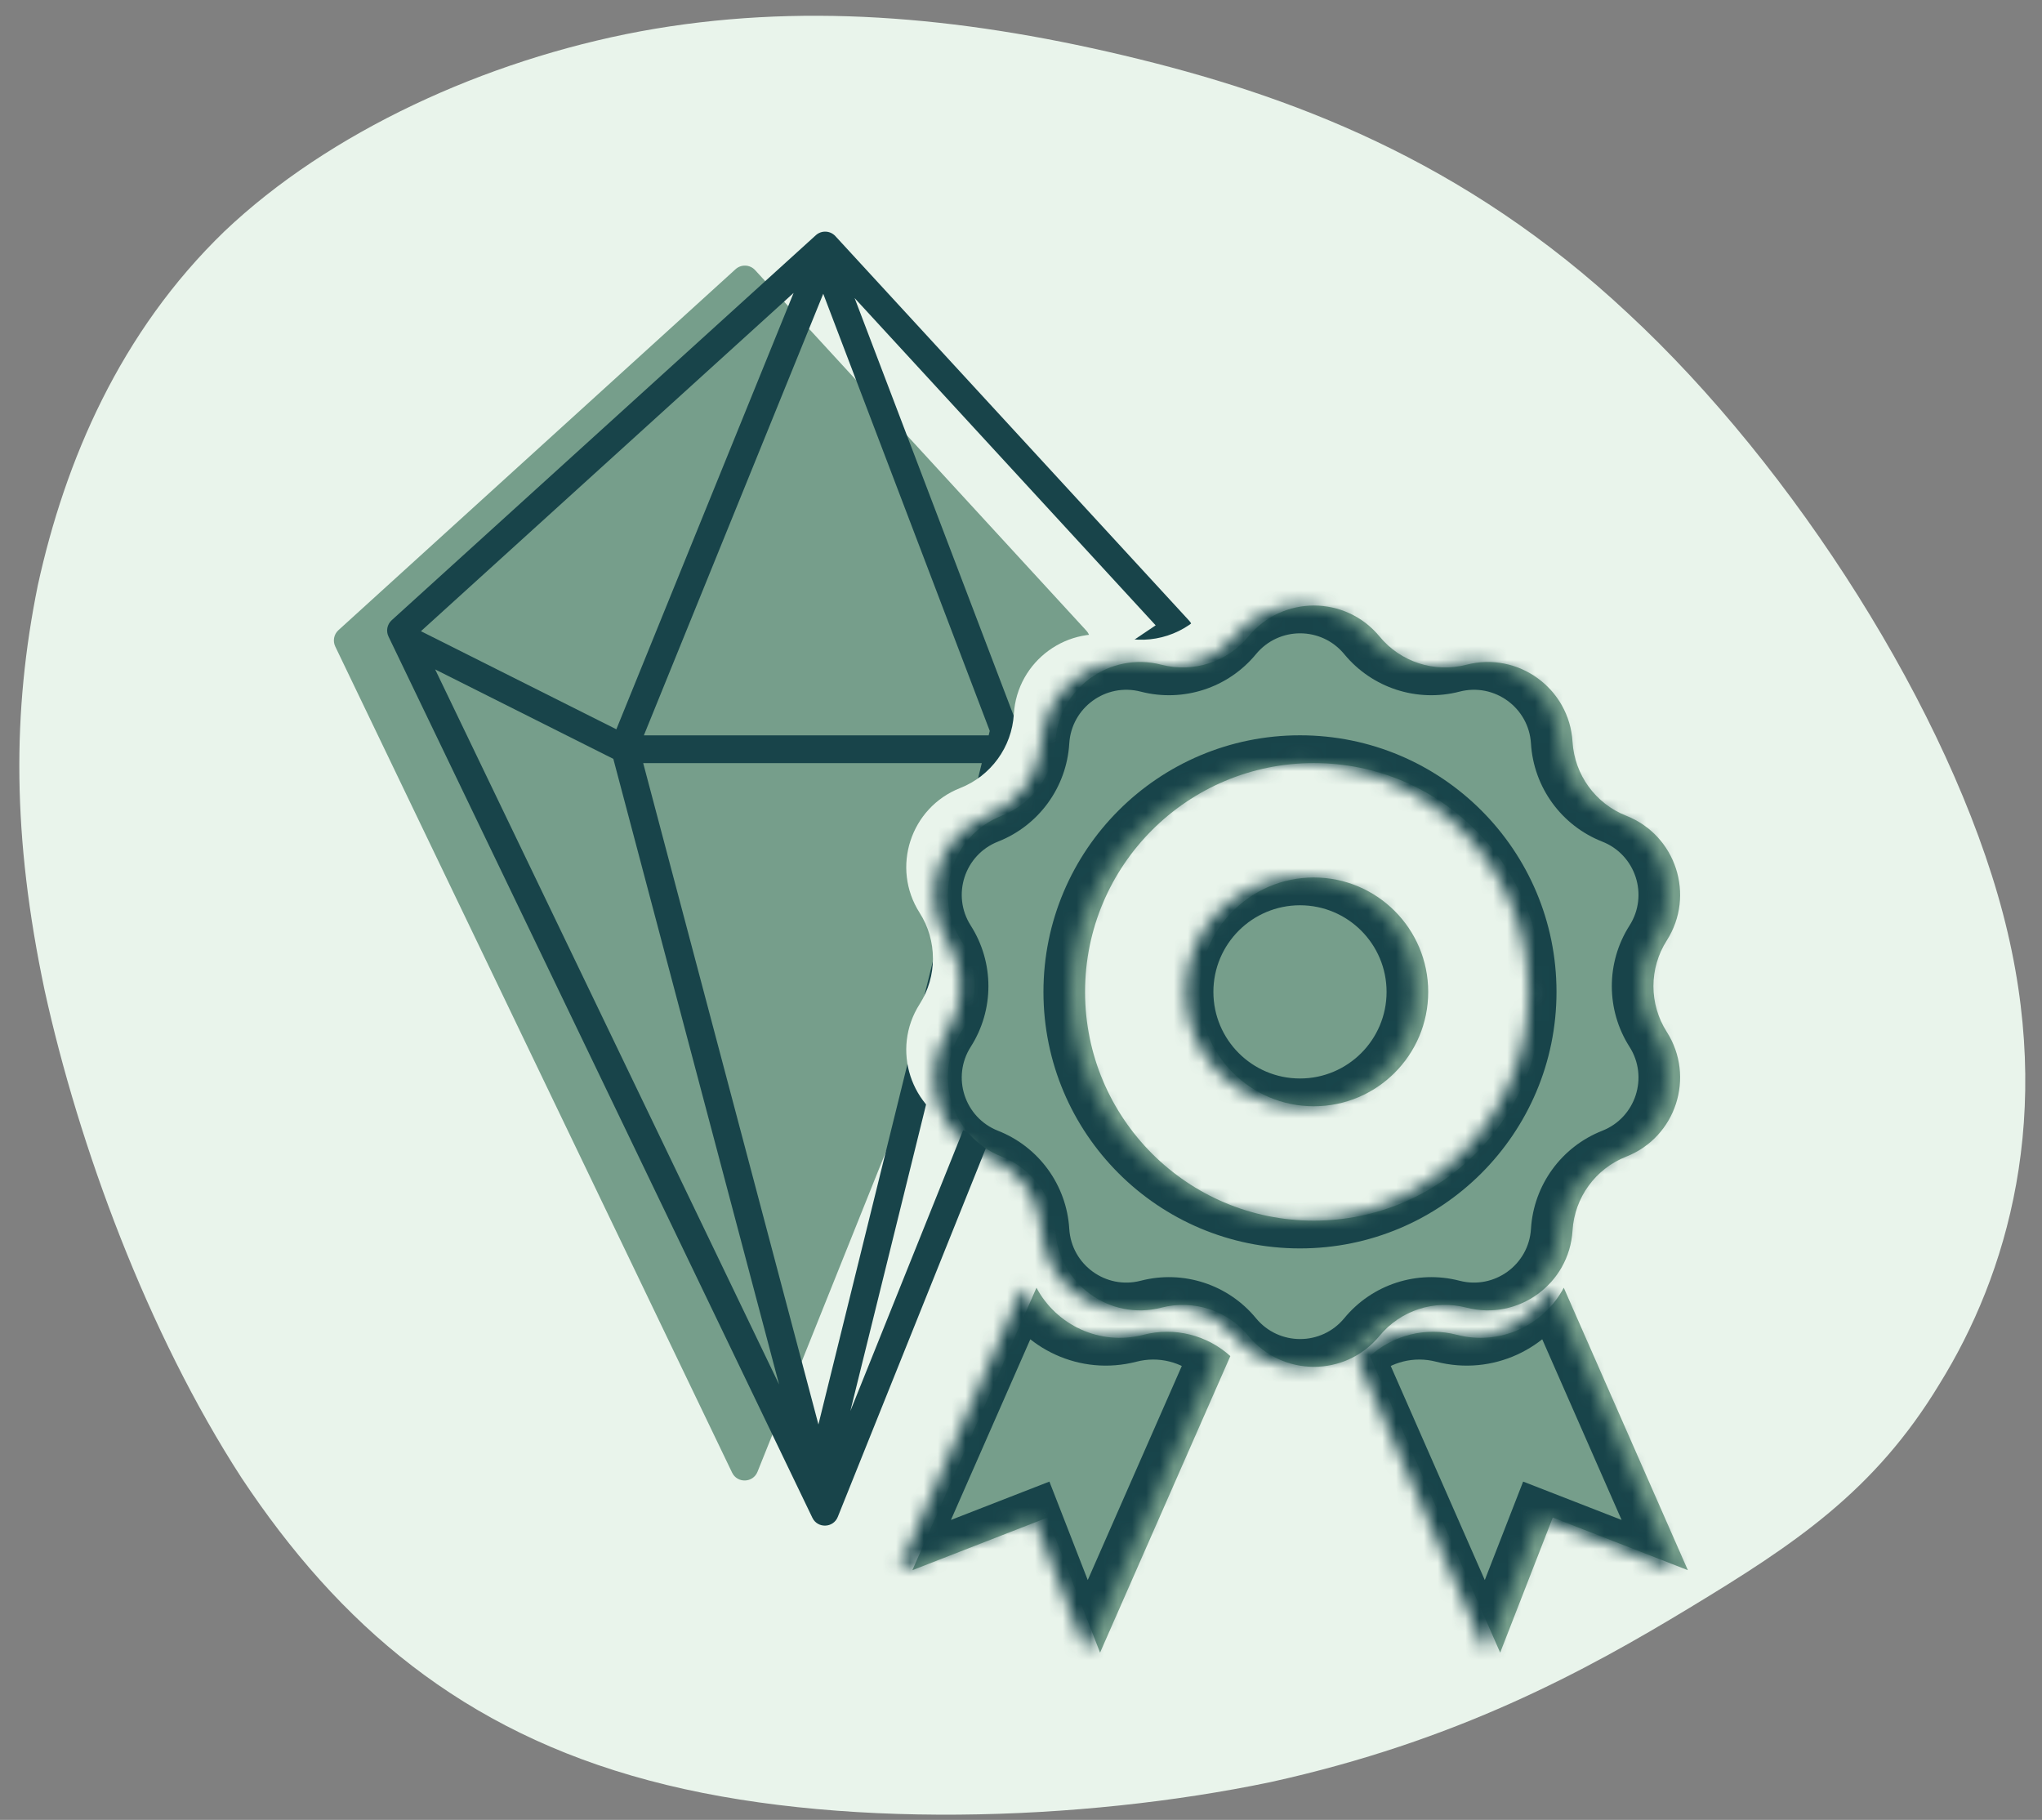
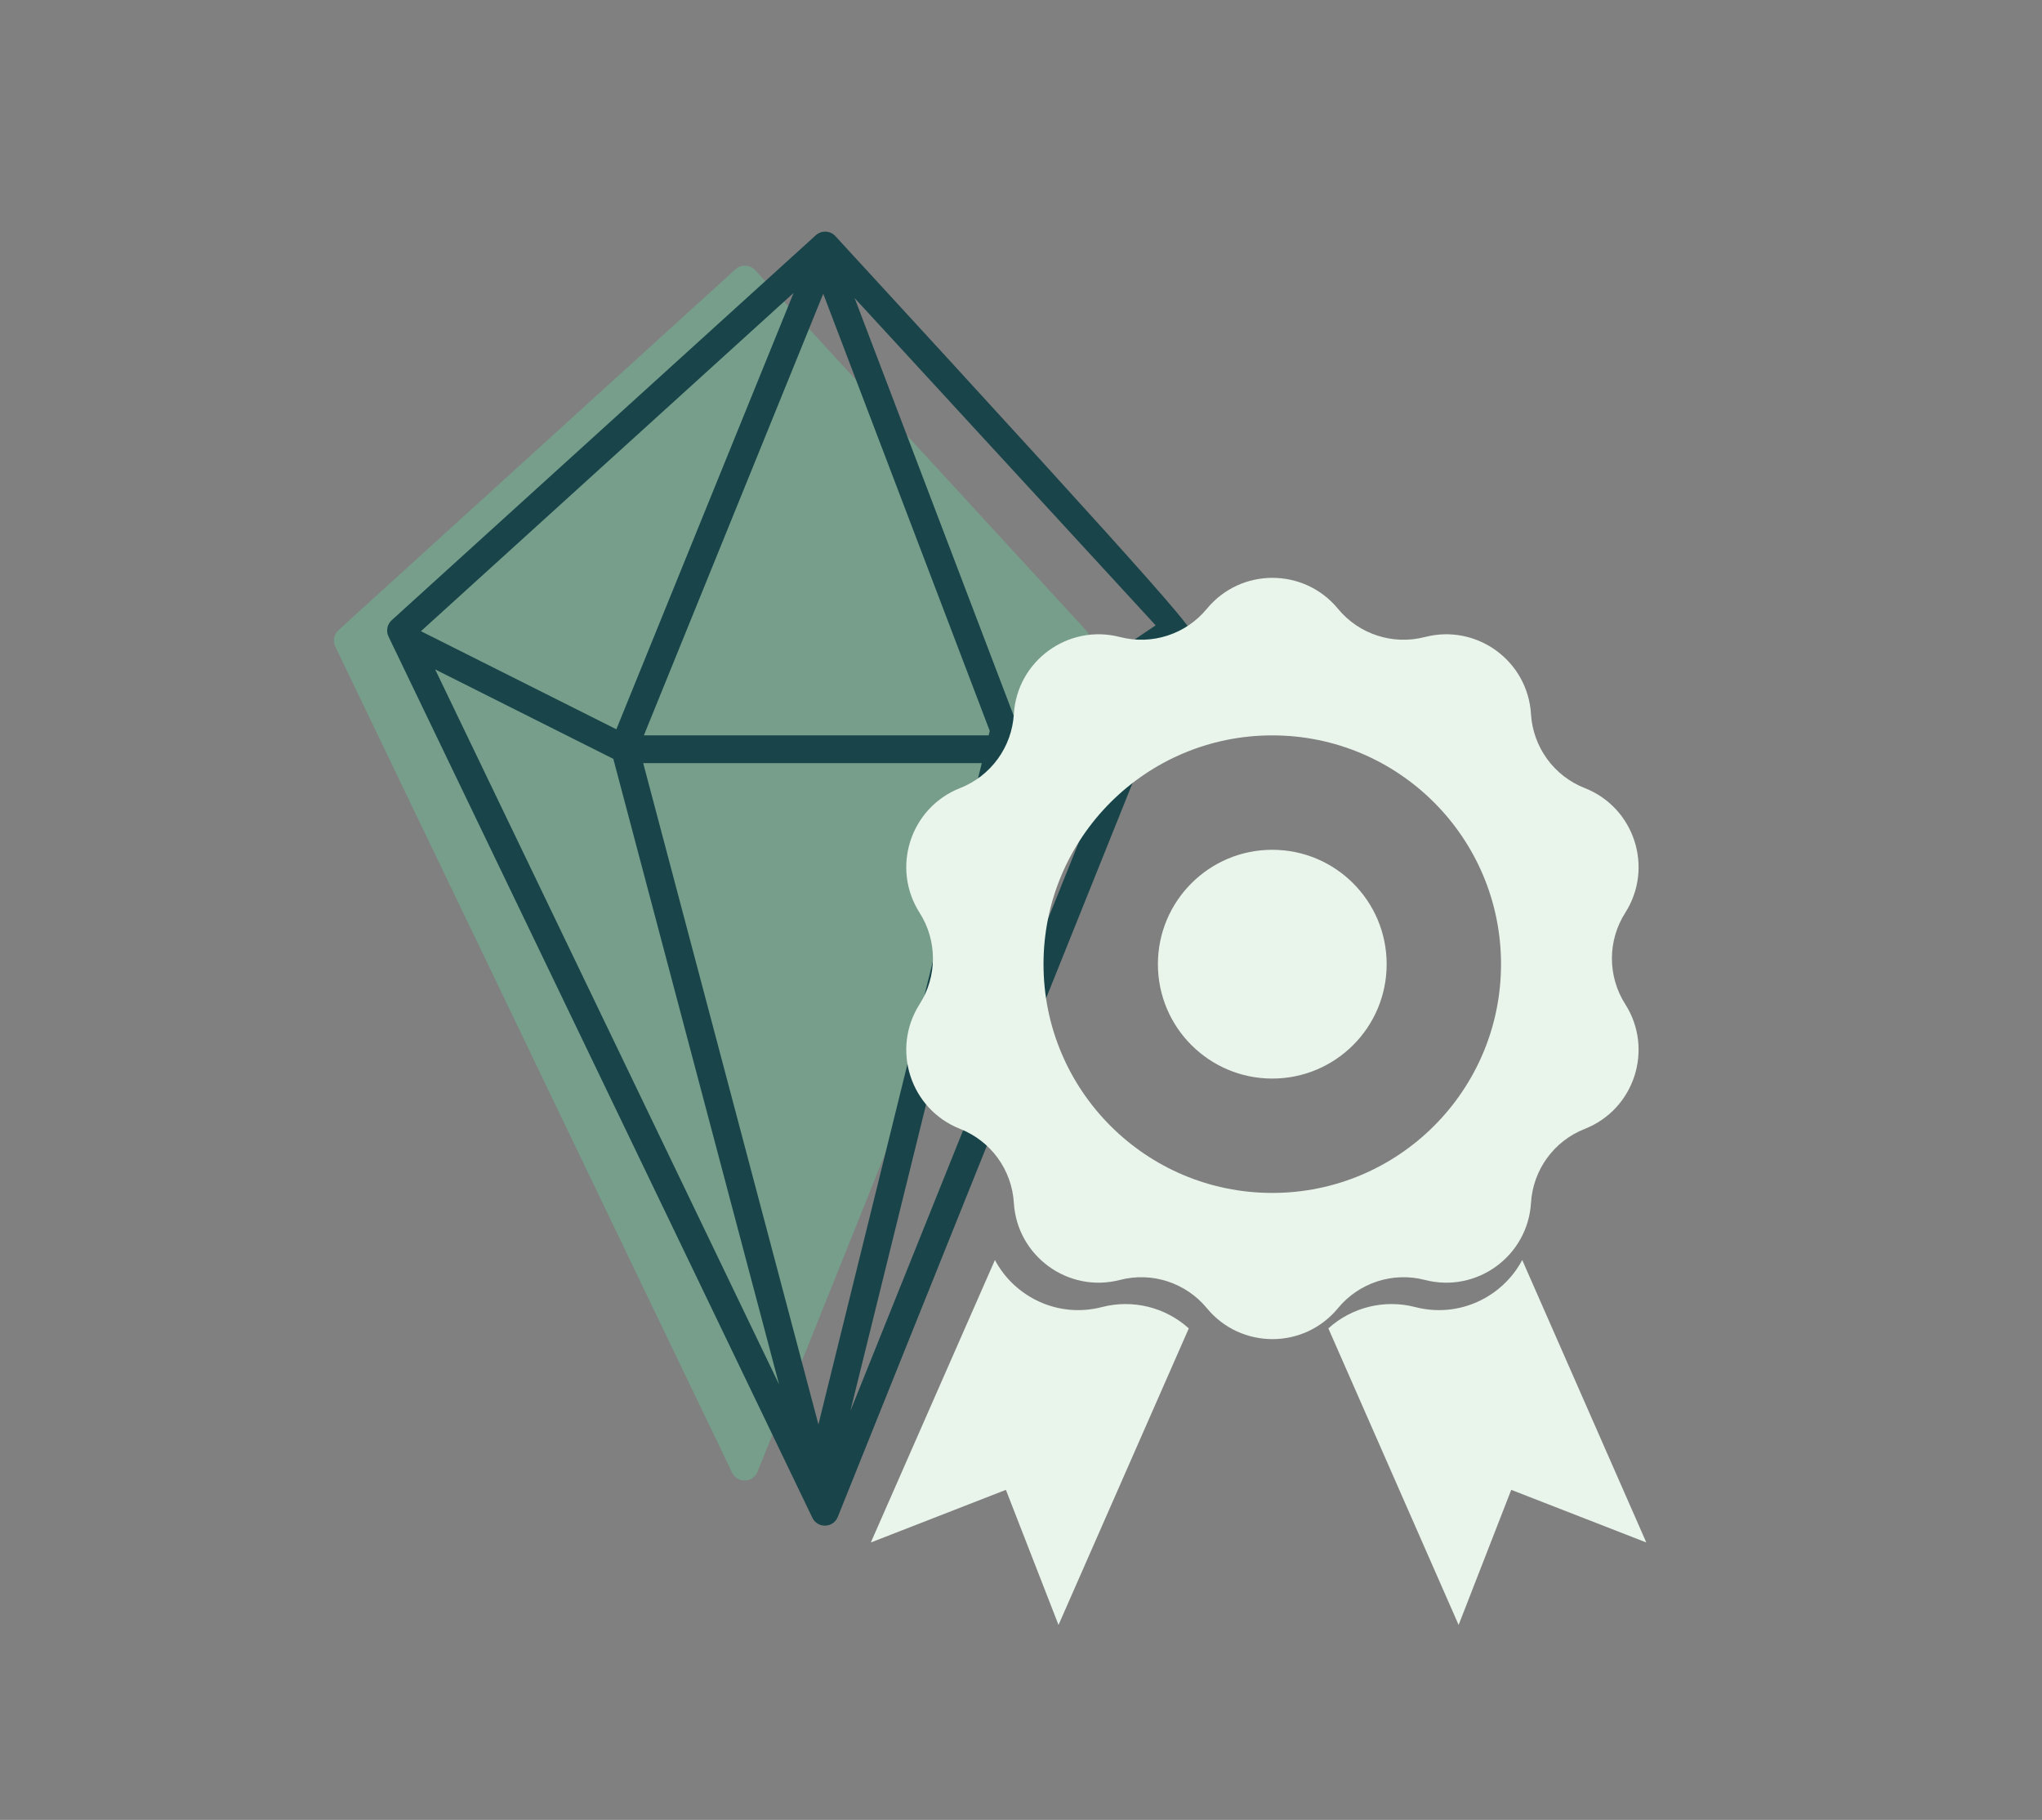
<svg xmlns="http://www.w3.org/2000/svg" width="147" height="131" viewBox="0 0 147 131" fill="none">
  <rect x="0" y="0" width="147" height="131" fill="#808080" stroke="none" />
-   <path fill-rule="evenodd" clip-rule="evenodd" d="M2.722 42.131C4.693 33.147 8.637 23.917 16.154 16.655C23.671 9.517 34.885 4.348 46.099 2.256C57.436 0.164 68.896 1.148 80.849 3.979C92.803 6.81 105.372 11.486 117.202 22.563C129.155 33.639 140.369 51.239 144.189 65.761C148.009 80.284 144.436 91.853 139.63 99.606C134.947 107.36 129.155 111.175 121.638 115.728C114.121 120.282 104.879 125.328 91.447 128.282C77.892 131.112 60.023 131.728 46.715 128.159C33.283 124.59 24.41 116.959 17.386 106.375C10.608 95.914 5.679 82.499 3.215 71.299C0.873 60.223 0.873 51.239 2.722 42.131Z" fill="#E9F4EB" />
  <path d="M52.95 19.379C53.357 19.009 53.987 19.038 54.359 19.443L78.206 45.398C78.467 45.682 78.541 46.09 78.398 46.447L54.532 105.94C54.208 106.748 53.079 106.785 52.702 106.001L24.134 46.534C23.943 46.135 24.036 45.658 24.363 45.361L52.95 19.379Z" fill="#769E8B" />
-   <path fill-rule="evenodd" clip-rule="evenodd" d="M30.302 45.435L44.37 52.495L57.13 21.085L30.302 45.435ZM46.351 52.932H71.172L71.251 52.613L59.264 21.146L46.351 52.932ZM70.677 54.932H46.303L58.917 102.535L70.677 54.932ZM56.086 99.658L44.152 54.624L31.326 48.186L56.086 99.658ZM72.879 54.361L82.882 47.633L61.216 101.567L72.879 54.361ZM83.194 45.013L73.085 51.812L61.523 21.457L83.194 45.013ZM58.729 16.933C59.136 16.564 59.765 16.592 60.137 16.996L85.609 44.682C85.869 44.966 85.944 45.375 85.8 45.732L60.31 109.19C59.986 109.996 58.858 110.034 58.481 109.25L27.968 45.819C27.776 45.42 27.869 44.943 28.197 44.645L58.729 16.933Z" fill="#18444A" />
+   <path fill-rule="evenodd" clip-rule="evenodd" d="M30.302 45.435L44.37 52.495L57.13 21.085L30.302 45.435ZM46.351 52.932H71.172L71.251 52.613L59.264 21.146L46.351 52.932ZM70.677 54.932H46.303L58.917 102.535L70.677 54.932ZM56.086 99.658L44.152 54.624L31.326 48.186L56.086 99.658ZM72.879 54.361L82.882 47.633L61.216 101.567L72.879 54.361ZM83.194 45.013L73.085 51.812L61.523 21.457L83.194 45.013ZM58.729 16.933C59.136 16.564 59.765 16.592 60.137 16.996C85.869 44.966 85.944 45.375 85.8 45.732L60.31 109.19C59.986 109.996 58.858 110.034 58.481 109.25L27.968 45.819C27.776 45.42 27.869 44.943 28.197 44.645L58.729 16.933Z" fill="#18444A" />
  <path fill-rule="evenodd" clip-rule="evenodd" d="M86.879 43.822C89.325 40.851 93.874 40.851 96.32 43.822C97.833 45.658 100.273 46.451 102.575 45.854C106.301 44.889 109.981 47.563 110.214 51.404C110.358 53.778 111.866 55.854 114.08 56.725C117.661 58.133 119.067 62.46 116.998 65.704C115.719 67.71 115.719 70.275 116.998 72.281C119.067 75.526 117.661 79.852 114.08 81.261C111.866 82.132 110.358 84.207 110.214 86.582C109.981 90.423 106.301 93.097 102.575 92.132C100.273 91.535 97.833 92.328 96.32 94.164C93.874 97.135 89.325 97.135 86.879 94.164C85.366 92.328 82.926 91.535 80.624 92.132C76.898 93.097 73.218 90.423 72.985 86.582C72.841 84.207 71.333 82.132 69.119 81.261C65.538 79.852 64.132 75.526 66.201 72.281C67.48 70.275 67.48 67.71 66.201 65.704C64.132 62.46 65.538 58.133 69.119 56.725C71.333 55.854 72.841 53.778 72.985 51.404C73.218 47.563 76.898 44.889 80.624 45.854C82.926 46.451 85.366 45.658 86.879 43.822ZM108.056 69.402C108.056 78.496 100.684 85.869 91.589 85.869C82.494 85.869 75.121 78.496 75.121 69.402C75.121 60.307 82.494 52.934 91.589 52.934C100.684 52.934 108.056 60.307 108.056 69.402ZM91.589 77.637C96.137 77.637 99.823 73.951 99.823 69.403C99.823 64.856 96.137 61.169 91.589 61.169C87.042 61.169 83.356 64.856 83.356 69.403C83.356 73.951 87.042 77.637 91.589 77.637ZM71.622 90.698L62.69 111.03L72.413 107.242L76.201 116.966L85.579 95.619C83.902 94.103 81.556 93.507 79.325 94.085C76.169 94.903 73.041 93.367 71.622 90.698ZM118.515 111.03L109.583 90.698C108.163 93.367 105.036 94.903 101.88 94.085C99.649 93.507 97.303 94.103 95.626 95.619L105.004 116.966L108.792 107.242L118.515 111.03Z" fill="#E9F4EB" />
-   <path fill-rule="evenodd" clip-rule="evenodd" d="M89.869 45.816C92.316 42.845 96.865 42.845 99.311 45.816C100.824 47.652 103.263 48.445 105.566 47.848C109.291 46.883 112.972 49.557 113.205 53.398C113.349 55.772 114.857 57.848 117.071 58.719C120.652 60.127 122.057 64.454 119.988 67.699C118.709 69.704 118.709 72.27 119.988 74.275C122.057 77.52 120.652 81.847 117.071 83.255C114.857 84.126 113.349 86.202 113.205 88.576C112.972 92.417 109.291 95.091 105.566 94.126C103.263 93.529 100.824 94.322 99.311 96.158C96.865 99.129 92.316 99.129 89.869 96.158C88.357 94.322 85.917 93.529 83.614 94.126C79.889 95.091 76.209 92.417 75.975 88.576C75.831 86.202 74.323 84.126 72.11 83.255C68.529 81.847 67.123 77.52 69.192 74.275C70.471 72.27 70.471 69.704 69.192 67.699C67.123 64.454 68.529 60.127 72.11 58.719C74.323 57.848 75.831 55.772 75.975 53.398C76.209 49.557 79.889 46.883 83.614 47.848C85.917 48.445 88.357 47.652 89.869 45.816ZM111.047 71.396C111.047 80.49 103.674 87.863 94.58 87.863C85.485 87.863 78.112 80.49 78.112 71.396C78.112 62.301 85.485 54.928 94.58 54.928C103.674 54.928 111.047 62.301 111.047 71.396ZM94.58 79.631C99.127 79.631 102.814 75.945 102.814 71.397C102.814 66.85 99.127 63.163 94.58 63.163C90.033 63.163 86.346 66.85 86.346 71.397C86.346 75.945 90.033 79.631 94.58 79.631ZM74.613 92.693L65.681 113.024L75.404 109.236L79.191 118.96L88.57 97.613C86.893 96.098 84.546 95.501 82.316 96.079C79.159 96.897 76.032 95.362 74.613 92.693ZM121.506 113.024L112.573 92.693C111.154 95.362 108.027 96.897 104.871 96.079C102.64 95.501 100.294 96.098 98.617 97.613L107.995 118.96L111.782 109.236L121.506 113.024Z" fill="#769E8B" />
  <mask id="path-6-inside-1_7_7209" fill="white">
-     <path fill-rule="evenodd" clip-rule="evenodd" d="M88.873 45.816C91.319 42.845 95.868 42.845 98.315 45.816C99.827 47.652 102.267 48.445 104.57 47.848C108.295 46.883 111.975 49.557 112.208 53.398C112.352 55.772 113.86 57.848 116.074 58.719C119.655 60.127 121.061 64.454 118.992 67.699C117.713 69.704 117.713 72.27 118.992 74.275C121.061 77.52 119.655 81.847 116.074 83.255C113.86 84.126 112.352 86.202 112.208 88.576C111.975 92.417 108.295 95.091 104.57 94.126C102.267 93.529 99.827 94.322 98.315 96.158C95.868 99.129 91.319 99.129 88.873 96.158C87.36 94.322 84.921 93.529 82.618 94.126C78.892 95.091 75.212 92.417 74.979 88.576C74.835 86.202 73.327 84.126 71.113 83.255C67.532 81.847 66.126 77.52 68.195 74.275C69.475 72.27 69.475 69.704 68.195 67.699C66.126 64.454 67.532 60.127 71.113 58.719C73.327 57.848 74.835 55.772 74.979 53.398C75.212 49.557 78.892 46.883 82.618 47.848C84.921 48.445 87.36 47.652 88.873 45.816ZM110.05 71.396C110.05 80.49 102.678 87.863 93.583 87.863C84.488 87.863 77.116 80.49 77.116 71.396C77.116 62.301 84.488 54.928 93.583 54.928C102.678 54.928 110.05 62.301 110.05 71.396ZM93.584 79.631C98.131 79.631 101.817 75.945 101.817 71.397C101.817 66.85 98.131 63.163 93.584 63.163C89.036 63.163 85.35 66.85 85.35 71.397C85.35 75.945 89.036 79.631 93.584 79.631ZM73.617 92.693L64.684 113.024L74.407 109.236L78.195 118.96L87.573 97.613C85.896 96.098 83.55 95.501 81.319 96.079C78.163 96.897 75.035 95.362 73.617 92.693ZM120.509 113.024L111.577 92.693C110.158 95.362 107.03 96.897 103.874 96.079C101.643 95.501 99.297 96.098 97.62 97.613L106.998 118.96L110.786 109.236L120.509 113.024Z" />
-   </mask>
-   <path d="M98.315 45.816L96.771 47.087L96.771 47.087L98.315 45.816ZM88.873 45.816L90.416 47.087L90.416 47.087L88.873 45.816ZM104.57 47.848L104.068 45.912L104.068 45.912L104.57 47.848ZM112.208 53.398L110.212 53.519L110.212 53.519L112.208 53.398ZM116.074 58.719L116.806 56.858L116.806 56.858L116.074 58.719ZM118.992 67.699L117.305 66.623L118.992 67.699ZM118.992 74.275L117.305 75.351L118.992 74.275ZM116.074 83.255L116.806 85.116L116.806 85.116L116.074 83.255ZM112.208 88.576L110.212 88.455L110.212 88.455L112.208 88.576ZM104.57 94.126L105.071 92.19L105.071 92.19L104.57 94.126ZM98.315 96.158L96.771 94.887L96.771 94.887L98.315 96.158ZM88.873 96.158L87.329 97.43L87.329 97.43L88.873 96.158ZM82.618 94.126L82.116 92.19L82.116 92.19L82.618 94.126ZM74.979 88.576L72.983 88.697L72.983 88.697L74.979 88.576ZM71.113 83.255L71.845 81.394L71.845 81.394L71.113 83.255ZM68.195 74.275L66.509 73.2L68.195 74.275ZM68.195 67.699L66.509 68.774L66.509 68.774L68.195 67.699ZM71.113 58.719L71.845 60.58L71.845 60.58L71.113 58.719ZM74.979 53.398L72.983 53.277L72.983 53.277L74.979 53.398ZM82.618 47.848L82.116 49.784L82.116 49.784L82.618 47.848ZM64.684 113.024L62.853 112.219L60.911 116.64L65.41 114.887L64.684 113.024ZM73.617 92.693L75.382 91.754L73.445 88.111L71.785 91.888L73.617 92.693ZM74.407 109.236L76.271 108.51L75.545 106.647L73.681 107.373L74.407 109.236ZM78.195 118.96L76.331 119.686L78.084 124.185L80.026 119.764L78.195 118.96ZM87.573 97.613L89.404 98.418L89.985 97.097L88.914 96.129L87.573 97.613ZM81.319 96.079L80.818 94.143L80.818 94.143L81.319 96.079ZM111.577 92.693L113.408 91.888L111.748 88.11L109.811 91.754L111.577 92.693ZM120.509 113.024L119.783 114.887L124.282 116.64L122.34 112.219L120.509 113.024ZM103.874 96.079L103.372 98.015L103.372 98.015L103.874 96.079ZM97.62 97.613L96.279 96.129L95.209 97.097L95.789 98.418L97.62 97.613ZM106.998 118.96L105.167 119.764L107.11 124.185L108.862 119.686L106.998 118.96ZM110.786 109.236L111.512 107.373L109.648 106.647L108.922 108.51L110.786 109.236ZM99.858 44.544C96.612 40.602 90.575 40.602 87.329 44.544L90.416 47.087C92.063 45.088 95.124 45.088 96.771 47.087L99.858 44.544ZM104.068 45.912C102.518 46.313 100.876 45.78 99.858 44.544L96.771 47.087C98.778 49.524 102.015 50.576 105.071 49.784L104.068 45.912ZM114.205 53.277C113.895 48.179 109.011 44.631 104.068 45.912L105.071 49.784C107.578 49.135 110.055 50.934 110.212 53.519L114.205 53.277ZM116.806 56.858C115.316 56.272 114.302 54.875 114.205 53.277L110.212 53.519C110.403 56.67 112.404 59.424 115.342 60.58L116.806 56.858ZM120.678 68.774C123.424 64.468 121.558 58.727 116.806 56.858L115.342 60.58C117.752 61.528 118.698 64.44 117.305 66.623L120.678 68.774ZM120.678 73.2C119.817 71.85 119.817 70.124 120.678 68.774L117.305 66.623C115.608 69.285 115.608 72.689 117.305 75.351L120.678 73.2ZM116.806 85.116C121.558 83.247 123.424 77.506 120.678 73.2L117.305 75.351C118.698 77.534 117.752 80.446 115.342 81.394L116.806 85.116ZM114.205 88.697C114.302 87.099 115.316 85.703 116.806 85.116L115.342 81.394C112.404 82.55 110.403 85.304 110.212 88.455L114.205 88.697ZM104.068 96.062C109.011 97.343 113.895 93.794 114.205 88.697L110.212 88.455C110.055 91.04 107.578 92.839 105.071 92.19L104.068 96.062ZM99.858 97.43C100.876 96.194 102.518 95.66 104.068 96.062L105.071 92.19C102.015 91.398 98.778 92.45 96.771 94.887L99.858 97.43ZM87.329 97.43C90.575 101.372 96.612 101.372 99.858 97.43L96.771 94.887C95.124 96.886 92.063 96.886 90.416 94.887L87.329 97.43ZM83.119 96.062C84.669 95.66 86.311 96.194 87.329 97.43L90.416 94.887C88.41 92.45 85.172 91.398 82.116 92.19L83.119 96.062ZM72.983 88.697C73.292 93.794 78.176 97.343 83.119 96.062L82.116 92.19C79.609 92.839 77.132 91.04 76.975 88.455L72.983 88.697ZM70.381 85.116C71.871 85.703 72.886 87.099 72.983 88.697L76.975 88.455C76.784 85.304 74.783 82.55 71.845 81.394L70.381 85.116ZM66.509 73.2C63.764 77.506 65.629 83.247 70.381 85.116L71.845 81.394C69.435 80.446 68.489 77.534 69.882 75.351L66.509 73.2ZM66.509 68.774C67.37 70.124 67.37 71.85 66.509 73.2L69.882 75.351C71.579 72.689 71.579 69.285 69.882 66.623L66.509 68.774ZM70.381 56.858C65.629 58.727 63.764 64.468 66.509 68.774L69.882 66.623C68.489 64.44 69.435 61.528 71.845 60.58L70.381 56.858ZM72.983 53.277C72.886 54.875 71.871 56.272 70.381 56.858L71.845 60.58C74.783 59.424 76.784 56.67 76.975 53.519L72.983 53.277ZM83.119 45.912C78.176 44.631 73.292 48.179 72.983 53.277L76.975 53.519C77.132 50.934 79.609 49.135 82.116 49.784L83.119 45.912ZM87.329 44.544C86.311 45.78 84.669 46.313 83.119 45.912L82.116 49.784C85.172 50.576 88.41 49.524 90.416 47.087L87.329 44.544ZM93.583 89.863C103.782 89.863 112.05 81.595 112.05 71.396H108.05C108.05 79.386 101.573 85.863 93.583 85.863V89.863ZM75.116 71.396C75.116 81.595 83.384 89.863 93.583 89.863V85.863C85.593 85.863 79.116 79.386 79.116 71.396H75.116ZM93.583 52.928C83.384 52.928 75.116 61.196 75.116 71.396H79.116C79.116 63.406 85.593 56.928 93.583 56.928V52.928ZM112.05 71.396C112.05 61.196 103.782 52.928 93.583 52.928V56.928C101.573 56.928 108.05 63.406 108.05 71.396H112.05ZM99.817 71.397C99.817 74.84 97.026 77.631 93.584 77.631V81.631C99.236 81.631 103.817 77.049 103.817 71.397H99.817ZM93.584 65.163C97.026 65.163 99.817 67.954 99.817 71.397H103.817C103.817 65.745 99.236 61.163 93.584 61.163V65.163ZM87.35 71.397C87.35 67.954 90.141 65.163 93.584 65.163V61.163C87.932 61.163 83.35 65.745 83.35 71.397H87.35ZM93.584 77.631C90.141 77.631 87.35 74.84 87.35 71.397H83.35C83.35 77.049 87.932 81.631 93.584 81.631V77.631ZM66.515 113.828L75.448 93.497L71.785 91.888L62.853 112.219L66.515 113.828ZM73.681 107.373L63.958 111.16L65.41 114.887L75.133 111.1L73.681 107.373ZM80.058 118.234L76.271 108.51L72.544 109.962L76.331 119.686L80.058 118.234ZM85.742 96.809L76.364 118.155L80.026 119.764L89.404 98.418L85.742 96.809ZM81.821 98.015C83.394 97.608 85.049 98.028 86.232 99.097L88.914 96.129C86.743 94.167 83.706 93.395 80.818 94.143L81.821 98.015ZM71.851 93.632C73.684 97.08 77.729 99.076 81.821 98.015L80.818 94.143C78.597 94.719 76.387 93.643 75.382 91.754L71.851 93.632ZM109.746 93.497L118.678 113.828L122.34 112.219L113.408 91.888L109.746 93.497ZM103.372 98.015C107.464 99.076 111.509 97.08 113.343 93.632L109.811 91.754C108.806 93.643 106.596 94.719 104.376 94.143L103.372 98.015ZM98.961 99.097C100.144 98.028 101.799 97.608 103.372 98.015L104.376 94.143C101.488 93.395 98.45 94.167 96.279 96.129L98.961 99.097ZM108.829 118.155L99.451 96.809L95.789 98.418L105.167 119.764L108.829 118.155ZM108.922 108.51L105.135 118.234L108.862 119.686L112.649 109.962L108.922 108.51ZM121.235 111.16L111.512 107.373L110.06 111.1L119.783 114.887L121.235 111.16Z" fill="#18444A" mask="url(#path-6-inside-1_7_7209)" />
+     </mask>
</svg>